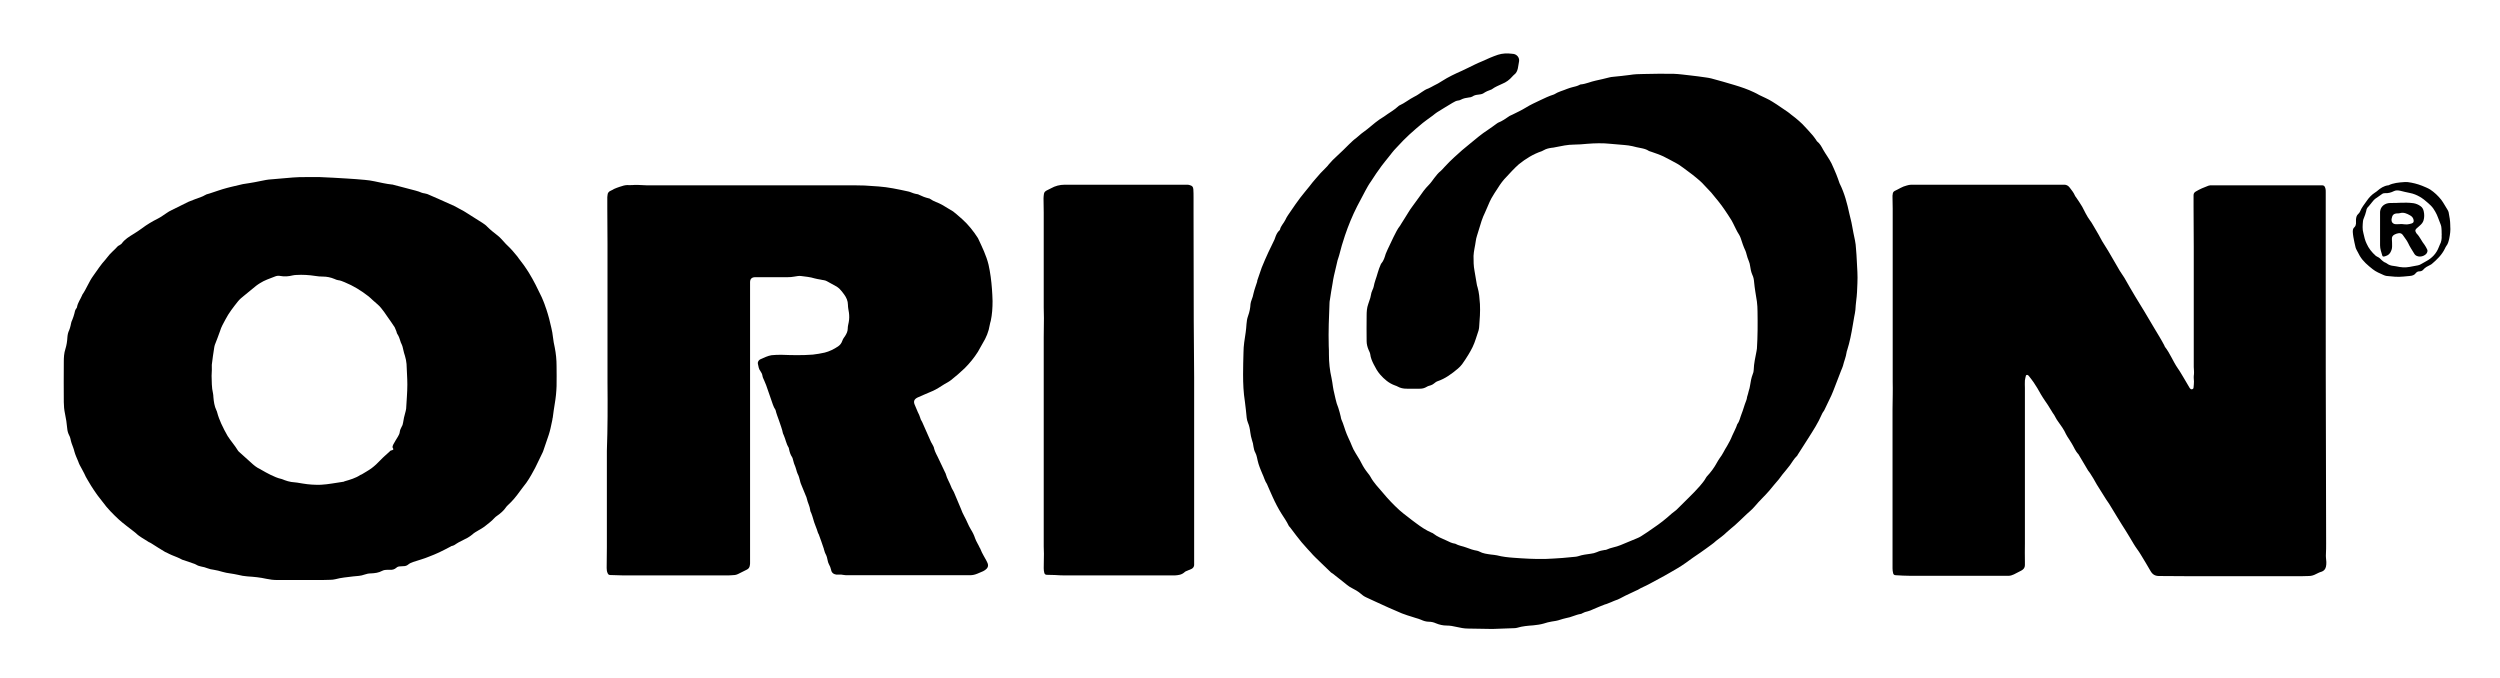
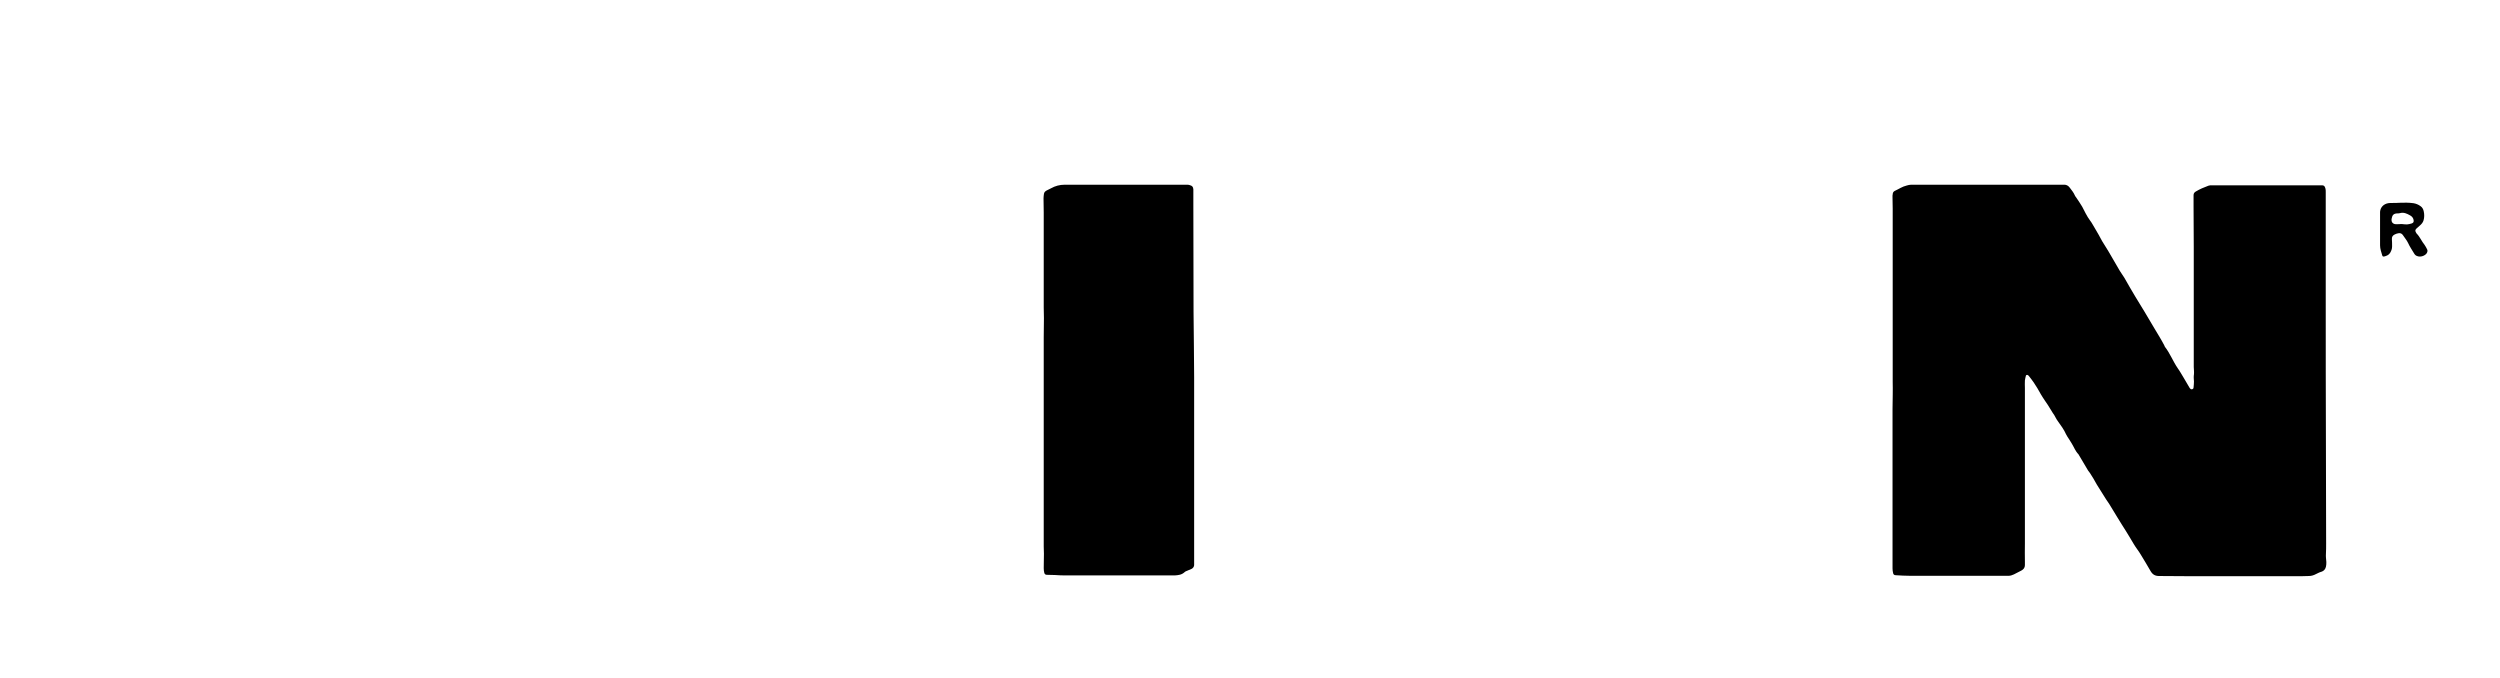
<svg xmlns="http://www.w3.org/2000/svg" version="1.1" id="Ebene_1" x="0px" y="0px" viewBox="0 0 1246.5 337.9" style="enable-background:new 0 0 1246.5 337.9;" xml:space="preserve">
  <g>
    <path d="M943.7,190.5c0-3.5,0-6.9,0-10.4c0-12.4,0-24.8,0-37.2c0-13,0-25.9,0-38.9c0-2-0.1-4-0.1-6c0-0.4,0-0.8,0.1-1.1   c0-0.8,0.4-1.4,1-1.7c2-0.9,3.8-2.2,6-2.7c0.7-0.2,1.5-0.4,2.2-0.4c2.9,0,5.8,0,8.7,0c21.1,0,42.2,0,63.3,0c1.3,0,2.6,0,4,0   c1.3-0.1,2.3,0.4,3.1,1.5c0.9,1.2,1.9,2.4,2.5,3.8c0.1,0.3,0.3,0.6,0.5,0.8c1.1,1.6,2.2,3.2,3.2,4.9c0.6,1.1,1.1,2.2,1.7,3.3   c0.7,1.3,1.4,2.5,2.3,3.7c0.8,1,1.3,2.1,2,3.2c0.7,1.2,1.4,2.4,2.1,3.6c0.6,1.1,1.2,2.2,1.8,3.3c1,1.7,2.1,3.3,3.1,5   c1.9,3.2,3.8,6.5,5.7,9.8c0.7,1.2,1.6,2.3,2.3,3.5c1.8,3.1,3.5,6.2,5.4,9.3c1.5,2.6,3.2,5.1,4.7,7.7c1.6,2.7,3.2,5.4,4.8,8.1   c0.9,1.5,1.8,3,2.7,4.5c0.8,1.4,1.6,2.7,2.3,4.1c0.1,0.2,0.2,0.5,0.3,0.7c2.6,3.3,4,7.2,6.4,10.7c1.1,1.5,2,3.2,3,4.8   c0.9,1.5,1.8,3,2.7,4.6c0.1,0.2,0.2,0.3,0.3,0.5c0.3,0.4,0.6,0.7,1.1,0.6c0.5-0.1,0.8-0.4,0.8-0.9c0.1-1,0.2-2,0.2-3   c-0.1-1.2-0.2-2.4,0-3.6c0.1-0.6,0-1.3,0-1.9c0-0.6-0.1-1.1-0.1-1.7c0-20,0-39.9,0-59.9c0-6.7-0.1-13.3-0.1-20c0-1.6,0-3.3,0-4.9   c0-0.3,0-0.6,0-0.9c0-0.8,0.4-1.4,1.1-1.8c2-1.2,4.1-2.1,6.3-2.9c0.5-0.2,1.1-0.2,1.7-0.2c16.2,0,32.5,0,48.7,0c2,0,4,0,6,0   c1,0,1.5,0.1,1.9,1.4c0.2,0.6,0.2,1.2,0.2,1.9c0,17.3,0,34.5,0,51.8c0,25.7,0,51.4,0.1,77.1c0,15.4,0.1,30.9,0.1,46.3   c0,1.8,0,3.5-0.1,5.3c-0.1,1.3,0.1,2.6,0.2,4c0,0.8,0,1.7-0.2,2.4c-0.3,1.2-1,2.1-2.3,2.5c-0.9,0.2-1.7,0.7-2.6,1.1   c-1.1,0.6-2.3,1-3.6,1c-1.3,0-2.5,0.1-3.8,0.1c-18.4,0-36.8,0-55.2,0c-5.2,0-10.5-0.1-15.7-0.1c-1.9,0-3.2-0.7-4.2-2.4   c-1.6-2.8-3.3-5.6-5-8.4c-0.5-0.8-1-1.6-1.6-2.4c-1.4-1.9-2.5-3.9-3.7-5.9c-1.3-2.2-2.7-4.4-4.1-6.6c-0.7-1.1-1.4-2.2-2.1-3.4   c-1.4-2.3-2.8-4.6-4.2-6.9c-0.5-0.7-1-1.5-1.5-2.2c-1.2-2-2.5-3.9-3.7-5.9c-0.3-0.5-0.7-1.1-1-1.6c-0.6-1-1.1-2-1.7-3   c-0.5-0.9-1.2-1.8-1.7-2.7c-0.3-0.4-0.6-0.8-0.9-1.2c-1.5-2.5-3-5.1-4.5-7.6c-0.1-0.2-0.2-0.3-0.3-0.5c-1.5-1.5-2.2-3.5-3.3-5.3   c-0.4-0.7-0.9-1.4-1.3-2.1c-0.5-0.8-1.2-1.7-1.6-2.6c-1-2.3-2.5-4.3-4-6.4c-0.5-0.7-0.9-1.3-1.3-2.1c-0.3-0.7-0.8-1.4-1.3-2.1   c-0.8-1.3-1.6-2.6-2.4-3.9c-0.5-0.7-1-1.5-1.5-2.2c-0.7-1.1-1.5-2.2-2.1-3.3c-1.1-2-2.2-3.9-3.5-5.8c-0.7-1.1-1.6-2.1-2.4-3.2   c-0.1-0.1-0.3-0.3-0.4-0.4c-0.4-0.3-1-0.2-1.1,0.2c-0.2,0.8-0.4,1.6-0.5,2.4c-0.1,1.3,0,2.5,0,3.8c0,25.8,0,51.6,0,77.5   c0,3-0.1,6,0,9.1c0,0.6,0,1.1,0,1.7c0,1.3-0.7,2.1-1.8,2.7c-1.2,0.6-2.5,1.3-3.7,1.9c-0.9,0.4-1.7,0.7-2.7,0.7c-0.7,0-1.4,0-2.1,0   c-14.7,0-29.3,0-44,0c-2.2,0-4.4,0-6.6-0.1c-1.2,0-2.4-0.2-3.6-0.2c-0.6,0-1.1-0.4-1.2-1c-0.2-0.8-0.3-1.6-0.3-2.4   c0-4,0-7.9,0-11.9c0-4.8,0-9.7,0-14.5c0-17.7,0-35.4,0-53.1c0-2.4,0.1-4.8,0.1-7.2C943.8,194.3,943.7,192.4,943.7,190.5   C943.6,190.5,943.6,190.5,943.7,190.5z" />
-     <path d="M744.1,313.6c-4.9-0.1-8.6-0.1-12.2-0.2c-1.9,0-3.8-0.4-5.6-0.8c-1.7-0.4-3.3-0.7-5-0.7c-1.8,0-3.6-0.4-5.3-1.1   c-1.1-0.5-2.3-0.8-3.5-0.8c-1.4,0-2.7-0.4-4-1c-0.8-0.4-1.8-0.6-2.7-0.9c-0.8-0.3-1.7-0.5-2.5-0.8c-1-0.3-2-0.6-3-1   c-0.5-0.2-1-0.3-1.4-0.5c-2.3-1-4.5-1.9-6.7-2.9c-2.4-1.1-4.7-2.1-7-3.2c-1.4-0.7-2.7-1.3-4.1-1.9c-1.1-0.5-2-1.2-2.9-2   c-1.2-1-2.6-1.8-4-2.5c-1.9-0.9-3.4-2.4-5-3.6c-1.6-1.2-3.2-2.5-4.7-3.7c-0.3-0.2-0.7-0.4-0.9-0.6c-1.8-1.7-3.6-3.5-5.4-5.2   c-1.6-1.6-3.3-3.1-4.7-4.8c-0.4-0.5-0.9-1-1.4-1.5c-1-1.2-2.1-2.3-3.1-3.5c-0.9-1.1-1.8-2.3-2.7-3.4c-1-1.4-2-2.7-3.1-4.1   c-0.2-0.3-0.6-0.5-0.7-0.9c-1-2.1-2.3-3.9-3.5-5.8c-1.7-2.7-3.2-5.6-4.5-8.5c-0.9-1.9-1.7-3.9-2.6-5.9c-0.1-0.1-0.1-0.3-0.1-0.3   c-1.2-1.7-1.6-3.7-2.5-5.5c-0.3-0.6-0.5-1.2-0.7-1.7c-0.4-1-0.8-2-1.1-3c-0.3-1.1-0.6-2.2-0.8-3.3c-0.2-0.8-0.4-1.6-0.8-2.3   c-0.5-0.9-0.7-1.8-0.9-2.9c-0.1-1.2-0.4-2.3-0.8-3.5c-0.4-1.2-0.6-2.4-0.8-3.7c-0.2-1.7-0.5-3.3-1.2-4.9c-0.3-0.7-0.5-1.6-0.6-2.4   c-0.3-2.7-0.5-5.4-0.9-8.1c-0.7-4.4-0.9-8.9-0.9-13.4c0-3.6,0.1-7.3,0.2-11c0-3.4,0.6-6.8,1.1-10.1c0.2-1.4,0.3-2.7,0.4-4.1   c0.1-1.4,0.3-2.7,0.8-4.1c0.7-1.9,1.1-3.9,1.2-5.9c0.1-0.7,0.3-1.5,0.6-2.2c0.4-1,0.7-2,0.9-3.1c0.2-1,0.6-2.1,0.9-3.1   c0.3-0.9,0.6-1.8,0.9-2.7c0.1-0.2,0-0.5,0.1-0.7c0.8-2.1,1.4-4.3,2.2-6.4c1-2.6,2.2-5.1,3.3-7.6c0.9-1.9,1.8-3.8,2.7-5.6   c0.2-0.5,0.5-0.9,0.6-1.4c0.5-1.5,1.1-3,2.3-4c0.1-0.1,0.2-0.2,0.2-0.3c0.4-1.9,1.9-3.2,2.7-4.9c0.7-1.6,1.8-3,2.8-4.5   c1.5-2.2,3-4.4,4.6-6.5c1.5-2,3.1-3.8,4.6-5.7c1-1.3,2-2.6,3.1-3.8c1.6-1.9,3.2-3.7,5-5.4c0.6-0.5,1-1.1,1.5-1.7   c1.3-1.5,2.6-2.9,4.1-4.2c2.1-1.9,4.1-3.9,6.1-5.9c1.1-1,2.1-2.1,3.4-3c1.2-0.9,2.2-2,3.5-2.9c2.9-2,5.4-4.5,8.3-6.5   c0.7-0.5,1.5-0.9,2.2-1.4c2.4-1.8,5.1-3.2,7.3-5.3c0.1-0.1,0.2-0.2,0.3-0.2c2.7-1.2,4.9-3.1,7.5-4.4c1.3-0.6,2.5-1.5,3.7-2.3   c1-0.7,2.1-1.4,3.3-1.8c0.9-0.4,1.8-0.9,2.7-1.4c1.4-0.7,2.8-1.4,4.1-2.3c3.1-2,6.5-3.6,9.9-5.1c2.2-1,4.3-2.1,6.4-3.1   c1.2-0.6,2.4-1.1,3.6-1.6c2.6-1.2,5.3-2.4,8-3.3c2.2-0.7,4.6-0.8,6.9-0.5c0.3,0,0.6,0.1,0.9,0.1c1.7,0.3,3,1.9,2.7,3.7   c-0.2,1.2-0.4,2.4-0.6,3.5c-0.3,1.3-0.8,2.4-1.9,3.2c-0.4,0.3-0.6,0.6-0.9,0.9c-1.4,1.6-3,2.8-5,3.6c-1.7,0.8-3.5,1.5-5,2.6   c-0.1,0.1-0.2,0.1-0.3,0.2c-1.5,0.5-2.9,1.1-4.2,2c-0.7,0.4-1.7,0.5-2.5,0.6c-1,0.1-2,0.3-2.8,0.9c-0.5,0.3-1.2,0.5-1.8,0.5   c-1.4,0.2-2.7,0.4-4,1.1c-0.4,0.2-0.8,0.4-1.2,0.4c-1.1,0.1-2,0.6-3,1.2c-2.6,1.6-5.2,3.1-7.7,4.7c-0.7,0.5-1.4,1-2.1,1.6   c-0.4,0.3-0.7,0.5-1.1,0.8c-1.3,1-2.7,1.9-3.9,2.9c-2.3,1.9-4.5,3.8-6.7,5.8c-1,0.9-2,1.9-3,2.9c-1.2,1.2-2.3,2.5-3.5,3.7   c-1.5,1.5-2.7,3.2-4,4.8c-1.1,1.4-2.3,2.8-3.4,4.3c-1.8,2.5-3.6,5-5.2,7.6c-0.5,0.8-1.1,1.5-1.5,2.3c-0.9,1.6-1.8,3.2-2.6,4.8   c-1,1.8-1.9,3.5-2.8,5.3c-2.4,4.7-4.4,9.6-6.1,14.6c-1.1,3.3-2.1,6.6-2.9,9.9c-0.2,0.9-0.6,1.7-0.8,2.5c-0.2,0.8-0.4,1.7-0.6,2.6   c-0.4,1.7-0.8,3.4-1.2,5.1c-0.3,1.3-0.5,2.6-0.7,3.9c-0.5,2.7-0.9,5.3-1.3,8c-0.1,0.5-0.2,1-0.2,1.5c-0.3,7.2-0.6,14.3-0.4,21.5   c0.1,1.4,0.1,2.9,0.1,4.3c0,4,0.4,7.9,1.3,11.8c0.3,1.4,0.5,2.9,0.7,4.3c0.1,0.6,0.2,1.1,0.3,1.7c0.3,1.5,0.7,2.9,1,4.4   c0.3,1.5,0.8,3,1.4,4.5c0.5,1.4,0.8,2.9,1.2,4.4c0.1,0.4,0.1,0.9,0.3,1.3c1.1,2.4,1.7,5,2.7,7.4c0.5,1.3,1.2,2.6,1.8,4   c0.5,1.1,0.9,2.3,1.5,3.5c0.7,1.3,1.5,2.6,2.3,3.9c0.6,1,1.2,1.9,1.7,3c0.9,1.8,2,3.5,3.3,5.1c0.4,0.5,0.9,1.1,1.2,1.7   c1.6,3,4,5.4,6.2,8c1.3,1.5,2.6,3.1,4,4.5c1.4,1.4,2.8,2.9,4.3,4.2c1.3,1.2,2.7,2.2,4.1,3.3c1.4,1.1,2.8,2.2,4.2,3.2   c2.4,1.8,4.9,3.5,7.7,4.7c0.3,0.1,0.6,0.2,0.8,0.4c2,1.6,4.4,2.5,6.6,3.5c1.4,0.7,2.8,1.4,4.4,1.6c1.7,1,3.7,1.2,5.5,1.9   c1.8,0.7,3.5,1.3,5.4,1.6c0.4,0.1,0.7,0.2,1.1,0.4c1.8,1,3.8,1.2,5.8,1.5c1,0.1,2,0.2,3,0.4c2.7,0.7,5.4,1,8.2,1.2   c5.3,0.4,10.6,0.7,15.8,0.6c2.9-0.1,5.8-0.3,8.7-0.5c2.1-0.2,4.3-0.4,6.4-0.6c0.5-0.1,1-0.1,1.5-0.3c2-0.7,4.1-0.9,6.1-1.2   c1.1-0.1,2.1-0.4,3.1-0.8c1.3-0.6,2.6-0.9,4-1.1c0.2,0,0.5,0,0.7-0.1c2.3-1.1,4.8-1.3,7.1-2.3c2.7-1.2,5.5-2.2,8.2-3.4   c0.7-0.3,1.4-0.6,2-1c2.1-1.3,4.1-2.7,6.1-4.1c1.6-1.1,3.2-2.2,4.7-3.4c1.6-1.2,3.1-2.6,4.6-3.9c0.9-0.8,2-1.4,2.8-2.3   c3.7-3.8,7.6-7.3,11.1-11.3c1.1-1.3,2.3-2.7,3.1-4.2c0.1-0.2,0.3-0.4,0.4-0.6c2-2.1,3.7-4.4,5.1-7c0.4-0.7,0.8-1.4,1.3-2.1   c1.5-1.9,2.4-4.1,3.7-6.1c1-1.7,1.9-3.4,2.6-5.2c0.8-1.9,1.9-3.7,2.5-5.7c1.2-1.5,1.4-3.3,2.1-5c0.9-2.2,1.4-4.4,2.3-6.6   c0.3-0.6,0.4-1.3,0.5-2c0.3-1,0.6-1.9,0.8-2.9c0.3-1,0.6-1.9,0.7-2.9c0.3-1.9,0.6-3.7,1.3-5.5c0.3-0.7,0.5-1.4,0.5-2.2   c0.1-3.2,0.8-6.2,1.4-9.3c0.1-0.4,0.1-0.9,0.2-1.3c0.4-6.2,0.4-12.3,0.3-18.5c0-1.6-0.1-3.3-0.3-4.9c-0.2-1.7-0.6-3.3-0.8-5   c-0.2-1.6-0.5-3.1-0.6-4.7c-0.1-1.3-0.3-2.5-0.9-3.7c-0.6-1.4-0.9-2.9-1.1-4.4c-0.1-0.8-0.3-1.6-0.6-2.3c-0.5-1.2-0.9-2.4-1.2-3.6   c-0.1-0.5-0.3-1.1-0.5-1.6c-1-2.1-1.7-4.2-2.4-6.4c-0.2-0.6-0.5-1.2-0.8-1.7c-1.2-1.8-2-3.8-3-5.7c-0.3-0.5-0.5-1-0.8-1.5   c-1.1-1.7-2.2-3.5-3.4-5.2c-1-1.4-2-2.9-3.1-4.2c-1.2-1.5-2.4-3-3.6-4.4c-1.1-1.2-2.2-2.4-3.4-3.6c-0.7-0.8-1.5-1.6-2.3-2.3   c-1.1-1-2.3-1.9-3.5-2.9c-0.8-0.6-1.6-1.2-2.4-1.8c-1.5-1.1-2.9-2.2-4.4-3.2c-0.3-0.2-0.6-0.4-1-0.6c-2.3-1.2-4.5-2.5-6.8-3.6   c-1.9-0.9-4-1.6-6-2.3c-0.4-0.2-0.9-0.2-1.2-0.4c-1.3-0.9-2.7-1.2-4.2-1.5c-1.4-0.2-2.7-0.6-4-0.9c-1.4-0.3-2.7-0.5-4.1-0.6   c-2.3-0.2-4.6-0.4-7-0.6c-3.8-0.4-7.7-0.3-11.5,0c-2.2,0.2-4.4,0.4-6.6,0.4c-3.2,0-6.2,0.7-9.3,1.3c-0.6,0.1-1.2,0.3-1.9,0.3   c-1.4,0.2-2.7,0.5-3.9,1.2c-0.3,0.2-0.7,0.4-1,0.5c-4.2,1.4-7.9,3.7-11.4,6.5c-1.2,1-2.3,2.2-3.4,3.3c-0.9,0.9-1.8,1.9-2.7,2.9   c-1.7,1.7-3.1,3.6-4.4,5.7c-1.1,1.7-2.2,3.3-3.2,5.1c-1.2,2.2-2,4.6-3.1,6.9c-1.4,2.8-2.3,5.8-3.2,8.9c-0.5,1.9-1.3,3.7-1.5,5.6   c-0.3,2.4-1,4.8-1.1,7.3c0,2.5,0,5,0.5,7.5c0.4,2.2,0.7,4.3,1.1,6.5c0.1,0.6,0.2,1.1,0.4,1.6c0.8,2.7,1,5.6,1.2,8.4   c0.2,3.8-0.1,7.7-0.4,11.5c0,0.6-0.2,1.1-0.3,1.7c-1,2.8-1.7,5.7-3,8.3c-0.7,1.3-1.3,2.6-2.1,3.8c-1,1.6-2,3.2-3.1,4.7   c-0.6,0.8-1.3,1.5-2.1,2.2c-3.1,2.6-6.3,5-10.2,6.3c-0.6,0.2-1.2,0.7-1.7,1.1c-0.5,0.4-1,0.7-1.6,0.9c-0.7,0.2-1.5,0.4-2.1,0.8   c-1,0.6-2.1,0.9-3.2,0.9c-2.3,0-4.5,0.1-6.8,0c-1.6,0-3.1-0.3-4.5-1.1c-0.4-0.2-0.8-0.4-1.2-0.5c-3.1-1.1-5.4-3.1-7.5-5.5   c-1.3-1.5-2.3-3.3-3.2-5.1c-0.8-1.6-1.5-3.2-1.7-5c-0.1-0.7-0.5-1.4-0.8-2.1c-0.6-1.4-1-2.9-1-4.4c0-4.2-0.1-8.4,0-12.7   c0-1.9,0.1-3.9,0.8-5.8c0.2-0.6,0.4-1.2,0.6-1.8c0.3-0.8,0.6-1.7,0.7-2.5c0.1-0.9,0.4-1.8,0.8-2.7c0.2-0.5,0.5-1,0.6-1.6   c0.4-2.4,1.4-4.6,2-6.9c0.4-1.5,1-3,1.6-4.4c0-0.1,0.1-0.2,0.2-0.3c1.2-1.4,1.7-3.1,2.2-4.8c0.3-0.8,0.6-1.5,1-2.3   c1-2,1.9-4.1,2.9-6.1c1-1.9,1.9-4,3.3-5.7c0.2-0.3,0.4-0.6,0.6-1c0.6-0.9,1.1-1.8,1.7-2.7c0.6-1,1.2-1.9,1.8-2.9   c0.7-1.1,1.3-2.1,2.1-3.1c1-1.5,2.2-2.9,3.2-4.4c1.5-2.2,3-4.3,4.9-6.2c1-1,1.8-2.2,2.7-3.4c1-1.3,2-2.6,3.3-3.6   c0.7-0.6,1.2-1.3,1.8-1.9c1.6-1.7,3.2-3.4,4.9-4.9c2.6-2.4,5.2-4.7,8-6.9c2.8-2.3,5.6-4.7,8.7-6.7c1.5-1,3-2.1,4.5-3.2   c0.2-0.1,0.4-0.3,0.6-0.4c2.1-0.8,3.9-2.1,5.8-3.4c0.5-0.3,1-0.4,1.5-0.7c2.2-1.1,4.4-2.1,6.5-3.4c2.4-1.5,4.9-2.6,7.4-3.8   c2.1-1,4.2-2,6.4-2.7c0.2-0.1,0.4-0.1,0.5-0.2c2-1.3,4.3-1.8,6.4-2.7c0.8-0.3,1.7-0.6,2.5-0.8c1.3-0.3,2.6-0.6,3.7-1.2   c0.2-0.1,0.3-0.2,0.5-0.2c2.6-0.2,5-1.4,7.5-1.9c2.3-0.5,4.5-1,6.8-1.6c0.6-0.1,1.2-0.3,1.9-0.3c2.7-0.3,5.4-0.5,8.1-0.9   c2.4-0.4,4.8-0.5,7.1-0.5c5-0.1,10-0.2,14.9-0.1c2.8,0.1,5.5,0.5,8.3,0.8c2.6,0.3,5.1,0.6,7.7,1c0.9,0.1,1.9,0.3,2.8,0.5   c3.9,1.1,7.8,2.1,11.6,3.3c3.3,1,6.6,2.1,9.7,3.6c0.9,0.4,1.8,0.9,2.7,1.4c2.2,1.1,4.5,2,6.5,3.3c0.7,0.5,1.5,0.9,2.2,1.4   c1.8,1.2,3.6,2.4,5.3,3.6c0.6,0.4,1.2,0.9,1.8,1.4c0.7,0.6,1.5,1.1,2.2,1.7c1.2,1,2.4,2,3.5,3.1c1.8,1.8,3.5,3.8,5.2,5.7   c0.6,0.7,1.1,1.5,1.7,2.3c0.1,0.2,0.2,0.5,0.4,0.6c1.4,1.1,2.2,2.6,3,4.1c1.3,2.3,3,4.5,4.2,6.9c0.8,1.8,1.7,3.7,2.4,5.5   c0.6,1.5,1.1,2.9,1.6,4.4c0,0.1,0,0.1,0.1,0.2c2.4,4.8,3.7,9.9,4.8,15c0.4,1.9,1,3.8,1.3,5.7c0.5,2.5,0.9,5.1,1.5,7.6   c0.3,1.3,0.4,2.7,0.5,4.1c0.2,2,0.3,4,0.4,6c0.2,3.8,0.5,7.5,0.3,11.3c-0.1,2.9-0.2,5.8-0.6,8.7c-0.2,1.5-0.3,3-0.4,4.5   c-0.1,1.2-0.4,2.4-0.6,3.5c-0.2,1.4-0.5,2.7-0.7,4.1c-0.7,4.2-1.5,8.4-2.8,12.5c-0.1,0.4-0.3,0.7-0.3,1.1c-0.3,2.3-1.3,4.5-1.8,6.7   c-0.2,0.8-0.6,1.5-0.9,2.3c-1.1,2.8-2.1,5.5-3.2,8.3c-0.5,1.4-1.1,2.8-1.7,4.2c-1.1,2.4-2.3,4.8-3.4,7.1c-0.2,0.4-0.4,0.8-0.7,1.1   c-0.3,0.4-0.5,0.9-0.7,1.3c-1.8,4.2-4.3,8-6.7,11.8c-1.8,2.8-3.5,5.5-5.3,8.3c-0.1,0.2-0.2,0.5-0.4,0.6c-1.4,1.3-2.3,3-3.4,4.5   c-1.2,1.6-2.5,3.1-3.8,4.7c-0.6,0.8-1.2,1.6-1.8,2.4c-1.6,1.9-3.2,3.7-4.7,5.6c-2.3,2.7-5,5.1-7.3,7.9c-1.5,1.8-3.3,3.1-4.9,4.7   c-1.6,1.6-3.3,3.1-5,4.7c-1.4,1.2-2.8,2.3-4.1,3.5c-1.6,1.6-3.5,2.9-5.3,4.3c-0.7,0.6-1.4,1.3-2.2,1.8c-1.8,1.3-3.5,2.6-5.4,3.9   c-2.6,1.8-5.2,3.5-7.7,5.4c-2.5,1.8-5.2,3.3-7.8,4.8c-1.8,1.1-3.6,2-5.4,3c-1.6,0.9-3.3,1.8-5,2.7c-1.8,1-3.8,1.7-5.5,2.8   c-0.3,0.2-0.6,0.2-0.9,0.4c-1.8,0.8-3.5,1.6-5.3,2.5c-1.7,0.8-3.3,1.9-5.1,2.4c-0.7,0.2-1.3,0.6-1.9,0.8c-0.9,0.4-1.9,0.7-2.8,1.1   c-0.1,0-0.1,0-0.2,0c-2,0.8-4.1,1.6-6.1,2.5c-0.9,0.4-1.7,0.8-2.6,1c-1,0.2-1.9,0.5-2.8,1c-0.2,0.1-0.4,0.3-0.7,0.3   c-2.6,0.4-4.8,1.7-7.4,2.1c-1,0.2-1.9,0.5-2.9,0.8c-1.4,0.5-2.8,0.7-4.2,0.9c-1.4,0.2-2.7,0.6-4,1c-1.7,0.5-3.4,0.7-5.2,0.9   c-2.7,0.2-5.4,0.4-8,1.2c-0.4,0.1-0.9,0.2-1.3,0.2C750.7,313.4,746.8,313.5,744.1,313.6z" />
-     <path d="M159.6,88.3c4.4,0.2,8.8,0.4,13.2,0.7c3.1,0.2,6.2,0.4,9.2,0.7c1.6,0.1,3.1,0.4,4.7,0.7c2.9,0.6,5.8,1.3,8.7,1.6   c0.2,0,0.4,0,0.6,0.1c2.7,0.7,5.3,1.4,8,2.1c2.1,0.6,4.3,1,6.3,1.9c0.4,0.2,0.9,0.2,1.3,0.3c0.6,0.2,1.2,0.2,1.8,0.5   c1.9,0.8,3.7,1.6,5.5,2.4c2.2,1,4.5,2,6.7,3c0.2,0.1,0.5,0.1,0.7,0.3c1.7,0.9,3.3,1.8,5,2.7c1.2,0.7,2.3,1.5,3.5,2.2   c1.9,1.2,3.8,2.4,5.7,3.6c0.9,0.6,1.8,1.2,2.5,2c1.6,1.6,3.4,3,5.2,4.4c0.7,0.5,1.3,1.2,1.9,1.8c1,1,1.8,2.1,2.8,3   c1.8,1.7,3.4,3.5,4.9,5.4c0.3,0.3,0.5,0.7,0.8,1.1c0.8,1.1,1.7,2.2,2.5,3.3c0.9,1.3,1.8,2.6,2.6,3.9c2.4,3.9,4.4,8,6.4,12.2   c0.3,0.6,0.5,1.3,0.8,1.9c0.4,1,0.8,2,1.1,3c0.1,0.4,0.3,0.7,0.4,1.1c0.5,1.6,1,3.1,1.4,4.7c0.7,3.1,1.6,6.1,1.9,9.2   c0.2,1.7,0.5,3.5,0.9,5.2c0.6,3,0.9,6.1,0.9,9.2c0,3.3,0.1,6.7,0,10c-0.1,3-0.4,5.9-0.9,8.8c-0.4,2.3-0.7,4.6-1,6.9   c-0.1,0.4-0.2,0.7-0.2,1.1c-0.3,1.4-0.6,2.8-0.9,4.2c-0.3,1.1-0.5,2.2-0.9,3.3c-0.9,2.7-1.9,5.5-2.8,8.2c-0.1,0.2-0.2,0.5-0.3,0.7   c-1,2.1-2.1,4.3-3.1,6.4c-0.4,0.8-0.8,1.7-1.3,2.5c-1.5,2.8-3.1,5.6-5.2,8.1c-0.6,0.8-1.2,1.6-1.8,2.4c-1.7,2.4-3.6,4.7-5.8,6.7   c-0.4,0.3-0.7,0.7-1,1.1c-1.2,1.8-2.8,3.1-4.5,4.3c-0.5,0.3-0.9,0.7-1.3,1.1c-1.5,1.7-3.3,2.9-5,4.3c-0.9,0.7-1.9,1.2-2.9,1.8   c-1.1,0.7-2.2,1.2-3.1,2.1c-0.7,0.6-1.5,1.1-2.3,1.6c-1.5,0.8-3,1.5-4.5,2.3c-0.3,0.2-0.7,0.4-1,0.6c-0.7,0.5-1.4,1-2.3,1.2   c-0.2,0-0.5,0.1-0.7,0.3c-1.9,1-3.8,2-5.7,2.9c-1.6,0.8-3.3,1.4-5,2.1c-2.6,1.1-5.3,1.8-8,2.7c-0.9,0.3-1.8,0.7-2.5,1.3   c-0.7,0.6-1.5,0.8-2.5,0.8c-0.5,0-1,0.1-1.5,0.1c-0.7,0-1.4,0.2-1.9,0.7c-0.9,0.8-2,1.1-3.1,1c-0.4,0-0.9,0-1.3,0   c-0.9,0-1.8,0.1-2.6,0.5c-1.8,1-3.7,1.2-5.6,1.3c-1.1,0-2.2,0.2-3.3,0.6c-1.8,0.7-3.7,0.7-5.6,0.9c-3,0.4-6,0.6-8.9,1.4   c-0.8,0.2-1.7,0.3-2.6,0.3c-2.3,0.1-4.5,0.1-6.8,0.1c-6.5,0-13.1,0-19.6,0c-1.8,0-3.6-0.2-5.4-0.6c-3.1-0.7-6.2-1-9.4-1.2   c-1.6-0.1-3.2-0.4-4.8-0.8c-1.3-0.3-2.6-0.5-3.9-0.7c-1.3-0.2-2.6-0.4-3.9-0.8c-1.4-0.4-2.8-0.8-4.2-1c-1.1-0.1-2.2-0.4-3.3-0.8   c-0.9-0.4-1.9-0.6-2.9-0.8c-0.9-0.2-1.7-0.4-2.5-0.9c-0.3-0.2-0.6-0.3-0.8-0.4c-1.8-0.6-3.7-1.3-5.5-1.9c-0.3-0.1-0.6-0.1-0.9-0.3   c-1.6-0.9-3.3-1.5-5-2.2c-0.9-0.4-1.8-0.8-2.7-1.3c-0.2-0.1-0.5-0.2-0.7-0.3c-2.3-1.4-4.6-2.8-6.9-4.3c-0.2-0.1-0.4-0.2-0.7-0.4   c-0.2-0.1-0.4-0.1-0.5-0.2c-2.2-1.5-4.6-2.6-6.5-4.5c-0.3-0.3-0.7-0.5-1-0.8c-2.5-2-5.1-3.8-7.5-6c-2.9-2.7-5.7-5.5-8-8.7   c-1-1.4-2.2-2.7-3.2-4.2c-0.9-1.3-1.8-2.6-2.6-3.9c-1.1-2-2.5-3.9-3.4-6.1c-0.7-1.5-1.6-2.9-2.3-4.3c-0.3-0.5-0.5-1.2-0.7-1.7   c-0.4-0.9-0.7-1.7-1.1-2.6c-0.3-0.8-0.6-1.5-0.8-2.3c-0.2-0.7-0.3-1.3-0.6-2c-0.6-1.5-1.1-2.9-1.4-4.5c-0.1-0.6-0.4-1.2-0.7-1.8   c-0.5-1-0.8-2.1-0.9-3.3c-0.2-2.5-0.6-4.9-1.1-7.3c-0.4-1.9-0.6-3.9-0.6-5.8c-0.1-6.7,0-13.3,0-20c0-2.2,0.1-4.4,0.8-6.5   c0.6-1.9,0.9-3.9,1-5.9c0.1-1.2,0.3-2.3,0.9-3.5c0.3-0.7,0.5-1.5,0.7-2.3c0.2-0.6,0.2-1.3,0.4-1.8c0.8-1.8,1.4-3.6,1.8-5.5   c0.1-0.4,0.3-0.7,0.5-1c0.2-0.3,0.5-0.6,0.5-1c0.4-2.1,1.7-3.8,2.5-5.7c0-0.1,0.1-0.2,0.1-0.3c2.1-3,3.3-6.5,5.5-9.5   c2-2.8,3.8-5.6,6.1-8.1c0.3-0.3,0.6-0.7,0.8-1c1.5-2.1,3.5-3.6,5.2-5.5c0.2-0.3,0.6-0.4,0.9-0.6c0.4-0.3,0.9-0.5,1.2-0.9   c1.5-2.1,3.7-3.4,5.8-4.7c1.4-0.9,2.9-1.8,4.2-2.8c2.5-1.9,5.2-3.5,8-4.9c1.6-0.8,3-1.9,4.4-2.8c0.5-0.3,1-0.7,1.6-1   c3.1-1.5,6.2-3.1,9.3-4.6c2.1-0.9,4.2-1.6,6.3-2.4c0.6-0.2,1.2-0.5,1.7-0.8c0.3-0.2,0.7-0.4,1-0.5c2-0.5,3.9-1.3,5.9-1.9   c1.4-0.5,2.9-0.9,4.3-1.3c0.9-0.3,1.8-0.4,2.8-0.7c1.7-0.4,3.4-0.8,5.1-1.2c1-0.2,2.1-0.3,3.2-0.5c1.8-0.3,3.6-0.6,5.4-1   c1.9-0.4,3.8-0.8,5.8-0.9c3.5-0.2,7-0.7,10.5-0.9c2.2-0.2,4.4-0.2,6.6-0.2c2.3,0,4.7,0,7,0C159.6,88.5,159.6,88.4,159.6,88.3z    M105.5,187.4c0.1,2.8,0,5.8,0.7,8.7c0.1,0.6,0.2,1.2,0.2,1.9c0.2,2.3,0.5,4.5,1.5,6.6c0.2,0.3,0.3,0.7,0.4,1.1   c0.5,1.9,1.2,3.7,2,5.5c1,2.1,2,4.2,3.2,6.2c1.6,2.5,3.6,4.7,5.1,7.2c0.1,0.2,0.3,0.4,0.5,0.6c2,1.8,4,3.6,6,5.4   c1.4,1.3,2.8,2.5,4.6,3.3c0.2,0.1,0.3,0.2,0.5,0.3c1.6,0.9,3.1,1.8,4.8,2.6c1.7,0.8,3.4,1.6,5.3,2c0.5,0.1,1,0.4,1.6,0.6   c1.1,0.4,2.1,0.7,3.3,0.9c1.9,0.2,3.9,0.4,5.8,0.8c3,0.5,6,0.7,9,0.6c3.8-0.2,7.5-1,11.2-1.5c0.2,0,0.4-0.1,0.5-0.2   c2.8-0.8,5.6-1.6,8-3.2c0.2-0.1,0.5-0.2,0.7-0.3c1.6-1,3.3-1.9,4.8-3c1.6-1.2,3.1-2.6,4.5-4.1c1.4-1.5,3-2.8,4.5-4.2   c0.2-0.2,0.3-0.4,0.5-0.5c0.4-0.2,1-0.2,1.3-0.5c0.4-0.4-0.4-0.9-0.3-1.4c0.1-0.4,0.2-0.9,0.4-1.2c0.7-1.3,1.5-2.6,2.3-3.9   c0.4-0.7,0.8-1.4,0.9-2.2c0.1-1,0.5-1.9,1-2.8c0.4-0.6,0.6-1.4,0.7-2.1c0.2-1.6,0.6-3.1,1-4.6c0.2-0.7,0.4-1.5,0.5-2.2   c0.2-4,0.6-8,0.6-12.1c0-3.4-0.3-6.8-0.4-10.2c-0.1-1.4-0.4-2.7-0.8-4.1c-0.3-0.9-0.6-1.9-0.8-2.9c-0.2-1.1-0.5-2.2-1-3.2   c-0.2-0.3-0.3-0.7-0.4-1c-0.4-1.3-0.8-2.6-1.6-3.8c-0.3-0.4-0.3-0.9-0.5-1.4c-0.3-0.6-0.5-1.3-0.8-1.9c-1.1-1.7-2.3-3.4-3.5-5.1   c-0.6-0.9-1.2-1.8-1.8-2.6c-1-1.3-1.9-2.6-3.2-3.7c-0.8-0.7-1.6-1.4-2.4-2.1c-0.7-0.6-1.3-1.3-2.1-1.9c-3.7-2.9-7.6-5.3-12-7.1   c-1-0.4-2.1-0.9-3.2-1c-0.6-0.1-1.2-0.3-1.8-0.6c-1.9-0.8-3.8-1.2-5.9-1.2c-1.2,0-2.4-0.1-3.6-0.3c-3.2-0.5-6.4-0.7-9.6-0.5   c-0.6,0-1.1,0.1-1.7,0.2c-2,0.5-4.1,0.7-6.2,0.3c-0.9-0.2-1.9-0.1-2.8,0.3c-2.5,1-5.1,1.8-7.4,3.3c-0.6,0.4-1.3,0.8-1.9,1.3   c-2.1,1.7-4.1,3.3-6.1,5c-1,0.8-2.1,1.7-2.9,2.7c-2.3,2.9-4.6,5.8-6.3,9.1c-1,1.9-2.1,3.7-2.7,5.8c-0.8,2.3-1.7,4.6-2.6,6.9   c-0.2,0.6-0.3,1.3-0.4,2c-0.4,2.4-0.7,4.7-1,7.1c0,0.2-0.1,0.5-0.1,0.8C105.7,183.5,105.6,185.4,105.5,187.4z" />
-     <path d="M302.9,190.8c0-23,0-46.1,0-69.1c0-6-0.1-12-0.1-17.9c0-1.8,0-3.6,0-5.5c0-0.3,0.1-0.6,0.1-0.9c0-1.2,0.7-2,1.8-2.4   c0.5-0.2,1-0.5,1.5-0.8c0.9-0.4,1.7-0.7,2.6-1c0.4-0.2,0.9-0.2,1.3-0.4c1.1-0.4,2.3-0.6,3.5-0.5c1,0,2,0,3-0.1c0.4,0,0.9,0,1.3,0   c1.5,0,3,0.2,4.5,0.2c33.2,0,66.4,0,99.6,0c3,0,6.1,0,9.1,0.1c4.7,0.3,9.4,0.5,14.1,1.4c2.6,0.5,5.2,1,7.8,1.6   c0.2,0.1,0.5,0.1,0.7,0.2c1.2,0.5,2.3,0.9,3.6,1.1c0.3,0,0.6,0.1,0.9,0.3c1.6,0.8,3.2,1.4,4.9,1.8c0.2,0,0.5,0.1,0.7,0.3   c1.8,1.3,4,1.8,5.9,2.9c1.8,1.1,3.7,2.2,5.5,3.3c0.6,0.4,1,0.9,1.6,1.3c1,0.9,2.1,1.8,3.1,2.7c3,2.7,5.5,5.9,7.7,9.3   c0,0.1,0.1,0.1,0.1,0.2c2,4.3,4.1,8.5,5.2,13.1c0.9,4,1.4,8.1,1.7,12.1c0.1,2,0.3,4,0.3,6c0,3.3-0.2,6.7-0.9,9.9   c-0.2,0.7-0.4,1.3-0.5,2c-0.5,3.3-1.8,6.4-3.6,9.3c-0.8,1.3-1.5,2.8-2.3,4.1c-1.9,3-4.1,5.7-6.6,8.2c-2.2,2.1-4.5,4.1-6.8,5.9   c-1,0.8-2.2,1.4-3.4,2.1c-1.9,1.2-3.8,2.5-5.9,3.4c-0.5,0.2-0.9,0.4-1.4,0.6c-2,0.9-4.1,1.7-6,2.6c-1.6,0.8-2.1,1.8-1.5,3.4   c0.5,1.3,1.1,2.6,1.6,3.8c0.5,1,1,2,1.3,3.1c0.1,0.7,0.6,1.2,0.9,1.9c1.4,3.2,2.8,6.3,4.2,9.5c0.2,0.5,0.5,1,0.8,1.5   c0.4,0.8,0.9,1.5,1,2.4c0.1,0.4,0.3,0.8,0.4,1.2c0.4,0.9,0.8,1.8,1.3,2.7c1.3,2.7,2.6,5.4,3.9,8.2c0.1,0.2,0.2,0.3,0.2,0.5   c0.6,2.3,1.9,4.2,2.7,6.4c0.3,0.9,0.9,1.6,1.3,2.5c1.2,2.8,2.4,5.6,3.5,8.3c0.5,1.3,1,2.6,1.7,3.8c1.2,2.1,2,4.5,3.3,6.6   c0.9,1.4,1.6,2.9,2.1,4.4c0.6,1.7,1.6,3.1,2.3,4.7c0.2,0.3,0.4,0.6,0.5,1c0.7,1.8,1.8,3.5,2.7,5.2c0.3,0.6,0.6,1.1,0.8,1.7   c0.3,0.9,0.2,1.7-0.5,2.5c-0.5,0.5-1.1,1-1.8,1.3c-0.9,0.4-1.8,0.8-2.8,1.2c-1.2,0.5-2.4,0.8-3.7,0.8c-0.5,0-1,0-1.5,0   c-18.5,0-36.9,0-55.4,0c-1.4,0-2.8,0-4.2,0c-0.6,0-1.1,0-1.7-0.1c-1-0.2-2-0.3-3-0.2c-0.3,0-0.6,0-0.9,0c-1.4-0.2-2.4-1-2.6-2.4   c-0.2-1-0.6-1.9-1.1-2.8c-0.3-0.6-0.5-1.2-0.6-1.8c-0.2-1.2-0.5-2.3-1.1-3.4c-0.4-0.7-0.5-1.5-0.8-2.3c0-0.1,0-0.3-0.1-0.4   c-0.8-2.4-1.6-4.7-2.5-7.1c-0.1-0.2-0.2-0.3-0.3-0.5c-0.7-2.5-1.9-4.8-2.5-7.3c-0.2-0.9-0.6-1.8-0.9-2.7c-0.2-0.5-0.5-0.9-0.5-1.4   c-0.2-2-1.3-3.8-1.7-5.8c-0.1-0.5-0.3-1-0.5-1.4c-0.8-2-1.7-4.1-2.5-6.1c-0.2-0.5-0.3-1-0.4-1.4c-0.3-1.2-0.6-2.4-1.2-3.5   c-0.3-0.5-0.4-1.2-0.6-1.8c-0.2-0.5-0.3-1.1-0.5-1.6c-0.5-1.1-0.9-2.3-1.2-3.6c-0.1-0.4-0.2-0.9-0.4-1.2c-0.9-1.3-1.3-2.7-1.6-4.2   c0-0.2-0.1-0.5-0.2-0.7c-1.2-1.9-1.5-4.1-2.4-6.1c-0.1-0.3-0.3-0.6-0.4-0.9c-0.4-2.2-1.3-4.3-2-6.5c-0.6-1.7-1.3-3.4-1.7-5.2   c-1.2-1.7-1.6-3.7-2.3-5.5c-0.8-2.3-1.6-4.6-2.4-6.9c-0.3-0.8-0.7-1.6-1-2.4c-0.3-0.7-0.7-1.4-0.8-2.1c-0.1-0.9-0.5-1.7-1-2.4   c-0.9-1.1-1-2.4-1.3-3.7c-0.2-1.1,0.5-2,1.5-2.4c1.7-0.7,3.4-1.6,5.3-1.9c1.7-0.2,3.4-0.2,5.1-0.2c5.2,0.2,10.3,0.3,15.5-0.1   c2-0.2,4-0.6,5.9-1c2.4-0.6,4.6-1.7,6.7-3.1c1-0.7,1.7-1.6,2.1-2.8c0.3-0.9,0.9-1.7,1.4-2.4c0.7-1.1,1.3-2.3,1.3-3.7   c0-1.1,0.3-2.1,0.5-3.2c0.3-1.6,0.3-3.1,0.1-4.7c-0.2-1.3-0.5-2.6-0.5-3.9c0-2-0.8-3.7-1.9-5.2c-0.7-1-1.5-2-2.4-2.9   c-0.4-0.4-0.9-0.7-1.3-1c-1.6-0.9-3.3-1.8-4.9-2.7c-1-0.6-2.1-0.5-3.1-0.8c-1-0.2-2-0.3-3-0.6c-2.2-0.7-4.6-0.9-6.9-1.2   c-1-0.1-2.1,0.1-3.2,0.3c-1.1,0.2-2.2,0.3-3.4,0.3c-5.4,0-10.7,0-16.1,0c-1.7,0-2.6,0.8-2.6,2.5c0,2.9,0,5.8,0,8.7   c0,9.3,0,18.5,0,27.8c0,5.6,0,11.2,0,16.8c0,19.5,0,39,0,58.6c0,7.7,0,15.4,0,23c0,1.6,0,3.3,0,4.9c0,0.4,0,0.9-0.1,1.3   c-0.1,1-0.6,1.8-1.5,2.2c-1.5,0.7-2.9,1.5-4.4,2.2c-1,0.5-2.1,0.6-3.1,0.6c-1.1,0.1-2.1,0.1-3.2,0.1c-16.9,0-33.8,0-50.6,0   c-2.3,0-4.5-0.2-6.8-0.2c-0.6,0-1.1-0.3-1.3-0.9c-0.4-0.8-0.5-1.7-0.5-2.6c0-3.5,0.1-6.9,0.1-10.4c0-16,0-32,0-48   C303,213.4,303,202.1,302.9,190.8C303,190.8,302.9,190.8,302.9,190.8z" />
-     <path d="M595.4,188.1c0,21.9,0,43.7,0,65.6c0,7.2,0,14.4,0,21.5c0,1.8,0,3.6,0,5.5c0,0.4,0,0.8,0,1.1c-0.1,0.8-0.5,1.4-1.2,1.8   c-0.7,0.3-1.4,0.6-2.1,0.9c-0.5,0.2-1.1,0.4-1.5,0.8c-1.4,1.3-3.1,1.5-4.9,1.6c-3.6,0-7.2,0-10.8,0c-14.7,0-29.5,0-44.2,0   c-1.6,0-3.1-0.1-4.7-0.2c-1.3,0-2.6-0.1-4-0.1c-0.7,0-1.1-0.3-1.3-0.9c-0.2-0.8-0.3-1.6-0.3-2.4c0-2.4,0.1-4.8,0.1-7.2   c0-1.2-0.1-2.4-0.1-3.6c0-1.6,0-3.1,0-4.7c0-12.8,0-25.6,0-38.4c0-3.5,0-6.9,0-10.4c0-16.9,0-33.9,0-50.8c0-3.2,0.1-6.4,0.1-9.6   c0-1.8-0.1-3.5-0.1-5.3c0-15.8,0-31.6,0-47.4c0-2.3-0.1-4.7-0.1-7c0-0.7,0.1-1.5,0.2-2.2c0.1-0.8,0.6-1.3,1.3-1.7   c0.7-0.3,1.5-0.7,2.2-1.1c2.1-1.2,4.4-1.8,6.8-1.8c18.5,0,37,0,55.6,0c1.9,0,3.8,0,5.7,0c0.4,0,0.8,0.1,1.1,0.2   c1.2,0.3,1.7,0.8,1.8,2.1c0.1,1.4,0.1,2.8,0.1,4.2c0,2.4,0,4.8,0,7.2c0,18,0.1,36,0.1,54C595.3,169.2,595.3,178.6,595.4,188.1   C595.3,188.1,595.4,188.1,595.4,188.1z" />
-     <path d="M1221.7,112.7c0.2,2.1-0.1,4.2-0.5,6.2c-0.3,1.3-0.6,2.7-1.5,3.8c-0.3,0.4-0.5,0.9-0.7,1.3c-1.5,3.1-4,5.5-6.6,7.7   c-0.1,0.1-0.3,0.2-0.5,0.3c-1.4,0.7-2.7,1.3-3.7,2.5c-0.4,0.5-1.1,0.8-1.9,0.8c-0.8,0-1.3,0.3-1.8,0.9c-0.7,1-1.8,1.3-3,1.4   c-1.1,0.1-2.1,0.2-3.2,0.3c-2.8,0.3-5.5,0-8.3-0.3c-0.5-0.1-1-0.2-1.4-0.4c-2-0.9-4-1.7-5.6-3c-2.4-1.9-4.8-3.9-6.4-6.6   c-0.5-1-1.1-2-1.6-3c-0.2-0.4-0.4-0.8-0.5-1.2c-0.4-1.7-0.8-3.4-1.1-5.2c-0.2-0.9-0.2-1.7-0.3-2.6c0-0.9,0.1-1.8,0.9-2.4   c0.5-0.5,0.6-1.1,0.7-1.7c0-0.7,0-1.4,0-2.1c0.1-1,0.3-2,1.1-2.7c0.4-0.3,0.7-0.8,0.9-1.2c0.8-2,2.2-3.7,3.4-5.4   c1.1-1.6,2.4-3,4.1-4.1c0.4-0.2,0.7-0.5,1.1-0.8c1.6-1.4,3.3-2.5,5.4-2.8c0.1,0,0.1,0,0.2,0c2.4-1.2,5.1-1.4,7.7-1.6   c0.6-0.1,1.3,0,1.9,0c2.4,0.3,4.8,0.9,7.1,1.8c1.4,0.6,2.8,1.1,4.1,1.9c2.1,1.4,3.9,3.1,5.5,5.1c1.2,1.6,2.1,3.4,3.2,5.1   c0.2,0.3,0.4,0.8,0.5,1.2c0.4,2.1,0.8,4.2,0.8,6.4C1221.7,112.4,1221.7,112.6,1221.7,112.7z M1217.4,116.2   C1217.4,116.2,1217.4,116.2,1217.4,116.2c0-0.8,0-1.6-0.1-2.5c0-0.6-0.2-1.3-0.4-1.8c-0.9-2.1-1.5-4.4-2.7-6.4   c-0.6-1.1-1.3-2.1-2.2-3c-0.5-0.4-0.9-0.9-1.4-1.3c-2.6-2.4-5.5-4.3-9.1-5c-1.6-0.3-3.2-0.7-4.8-1.1c-1.1-0.2-2.1-0.3-3.1,0.2   c-1.4,0.7-2.8,1.1-4.4,1c-0.6,0-1.1,0.1-1.6,0.5c-3.6,2.7-3,1.5-6.1,5.5c-0.2,0.2-0.3,0.4-0.5,0.6c-0.7,0.6-1.1,1.4-1.2,2.3   c-0.3,1.2-0.7,2.4-1.2,3.6c-0.2,0.4-0.3,0.8-0.4,1.3c-0.2,2.1-0.4,4.2,0.2,6.2c0.4,1.8,0.8,3.6,1.6,5.2c1,2.3,2.6,4.3,4.5,6   c0.2,0.2,0.5,0.3,0.8,0.5c0.9,0.4,1.6,1,2.2,1.7c0.4,0.4,0.9,0.7,1.3,1c0.4,0.2,0.8,0.3,1.2,0.6c1,0.8,2.2,1.2,3.5,1.3   c0.4,0.1,0.9,0.1,1.3,0.2c2.2,0.5,4.3,0.7,6.5,0.3c1.4-0.3,2.9-0.5,4.3-0.8c0.6-0.1,1.2-0.4,1.7-0.7c0.8-0.4,1.5-0.9,2.3-1.3   c3-1.6,5.2-3.9,6.4-7.1c0.2-0.4,0.3-0.8,0.5-1.2c0.8-1.4,1-3,0.9-4.6C1217.5,117.1,1217.4,116.7,1217.4,116.2z" />
+     <path d="M595.4,188.1c0,21.9,0,43.7,0,65.6c0,7.2,0,14.4,0,21.5c0,1.8,0,3.6,0,5.5c0,0.4,0,0.8,0,1.1c-0.1,0.8-0.5,1.4-1.2,1.8   c-0.7,0.3-1.4,0.6-2.1,0.9c-0.5,0.2-1.1,0.4-1.5,0.8c-1.4,1.3-3.1,1.5-4.9,1.6c-3.6,0-7.2,0-10.8,0c-14.7,0-29.5,0-44.2,0   c-1.6,0-3.1-0.1-4.7-0.2c-1.3,0-2.6-0.1-4-0.1c-0.7,0-1.1-0.3-1.3-0.9c-0.2-0.8-0.3-1.6-0.3-2.4c0-2.4,0.1-4.8,0.1-7.2   c0-1.2-0.1-2.4-0.1-3.6c0-1.6,0-3.1,0-4.7c0-12.8,0-25.6,0-38.4c0-3.5,0-6.9,0-10.4c0-16.9,0-33.9,0-50.8c0-3.2,0.1-6.4,0.1-9.6   c0-1.8-0.1-3.5-0.1-5.3c0-15.8,0-31.6,0-47.4c0-2.3-0.1-4.7-0.1-7c0-0.7,0.1-1.5,0.2-2.2c0.1-0.8,0.6-1.3,1.3-1.7   c0.7-0.3,1.5-0.7,2.2-1.1c2.1-1.2,4.4-1.8,6.8-1.8c18.5,0,37,0,55.6,0c1.9,0,3.8,0,5.7,0c0.4,0,0.8,0.1,1.1,0.2   c1.2,0.3,1.7,0.8,1.8,2.1c0,2.4,0,4.8,0,7.2c0,18,0.1,36,0.1,54C595.3,169.2,595.3,178.6,595.4,188.1   C595.3,188.1,595.4,188.1,595.4,188.1z" />
    <path d="M1186.7,114.5c0-2.5,0-4.9,0-7.4c0-0.5,0-1,0-1.5c0.2-2.3,1.8-3.9,4.1-4.3c0.6-0.1,1.3-0.1,1.9-0.1c1.3,0,2.5,0,3.8-0.1   c2.3-0.1,4.5-0.1,6.8,0.2c1.3,0.2,2.5,0.7,3.6,1.5c0.9,0.6,1.4,1.6,1.6,2.7c0.3,1.4,0.3,2.9-0.1,4.3c-0.3,1.1-1,1.9-1.8,2.6   c-0.6,0.5-1.2,1-1.7,1.5c-0.7,0.7-0.8,1.1-0.3,2c0.1,0.2,0.2,0.4,0.3,0.5c1.7,1.7,2.5,3.9,4,5.7c0.5,0.7,0.9,1.5,1.3,2.3   c0.3,0.6,0.1,1.2-0.2,1.8c-0.9,1.4-3.2,2.1-4.7,1.5c-0.7-0.2-1.2-0.6-1.6-1.3c-1-1.7-2.2-3.4-3-5.2c-0.7-1.5-1.8-2.7-2.7-4.1   c-0.5-0.7-1.3-1-2.2-0.8c-0.6,0.1-1.2,0.3-1.8,0.6c-1,0.5-1.5,1.2-1.4,2.4c0.1,1.2,0.1,2.4,0.1,3.6c0,1.2-0.4,2.2-1,3.2   c-0.7,1.1-1.8,1.5-3,1.8c-0.4,0.1-0.8-0.1-0.9-0.5c-0.5-1.7-1.1-3.3-1.1-5.1C1186.7,119.8,1186.7,117.1,1186.7,114.5   C1186.7,114.5,1186.7,114.5,1186.7,114.5z M1197.5,111.7C1197.5,111.7,1197.5,111.7,1197.5,111.7c0.9,0.1,1.8,0.2,2.6,0.2   c0.8-0.1,1.6-0.2,2.4-0.5c0.9-0.3,1.1-0.9,0.9-1.8c-0.2-1-0.8-1.7-1.7-2.2c-1.6-0.9-3.2-1.7-5.2-1.1c-0.4,0.1-0.9,0.1-1.3,0.1   c-1.7,0.1-2.4,0.8-2.7,2.5c0,0.2-0.1,0.5-0.1,0.7c0,1.1,0.5,1.8,1.5,2.1c0.4,0.1,0.9,0.1,1.3,0.1   C1196,111.8,1196.7,111.7,1197.5,111.7z" />
  </g>
</svg>